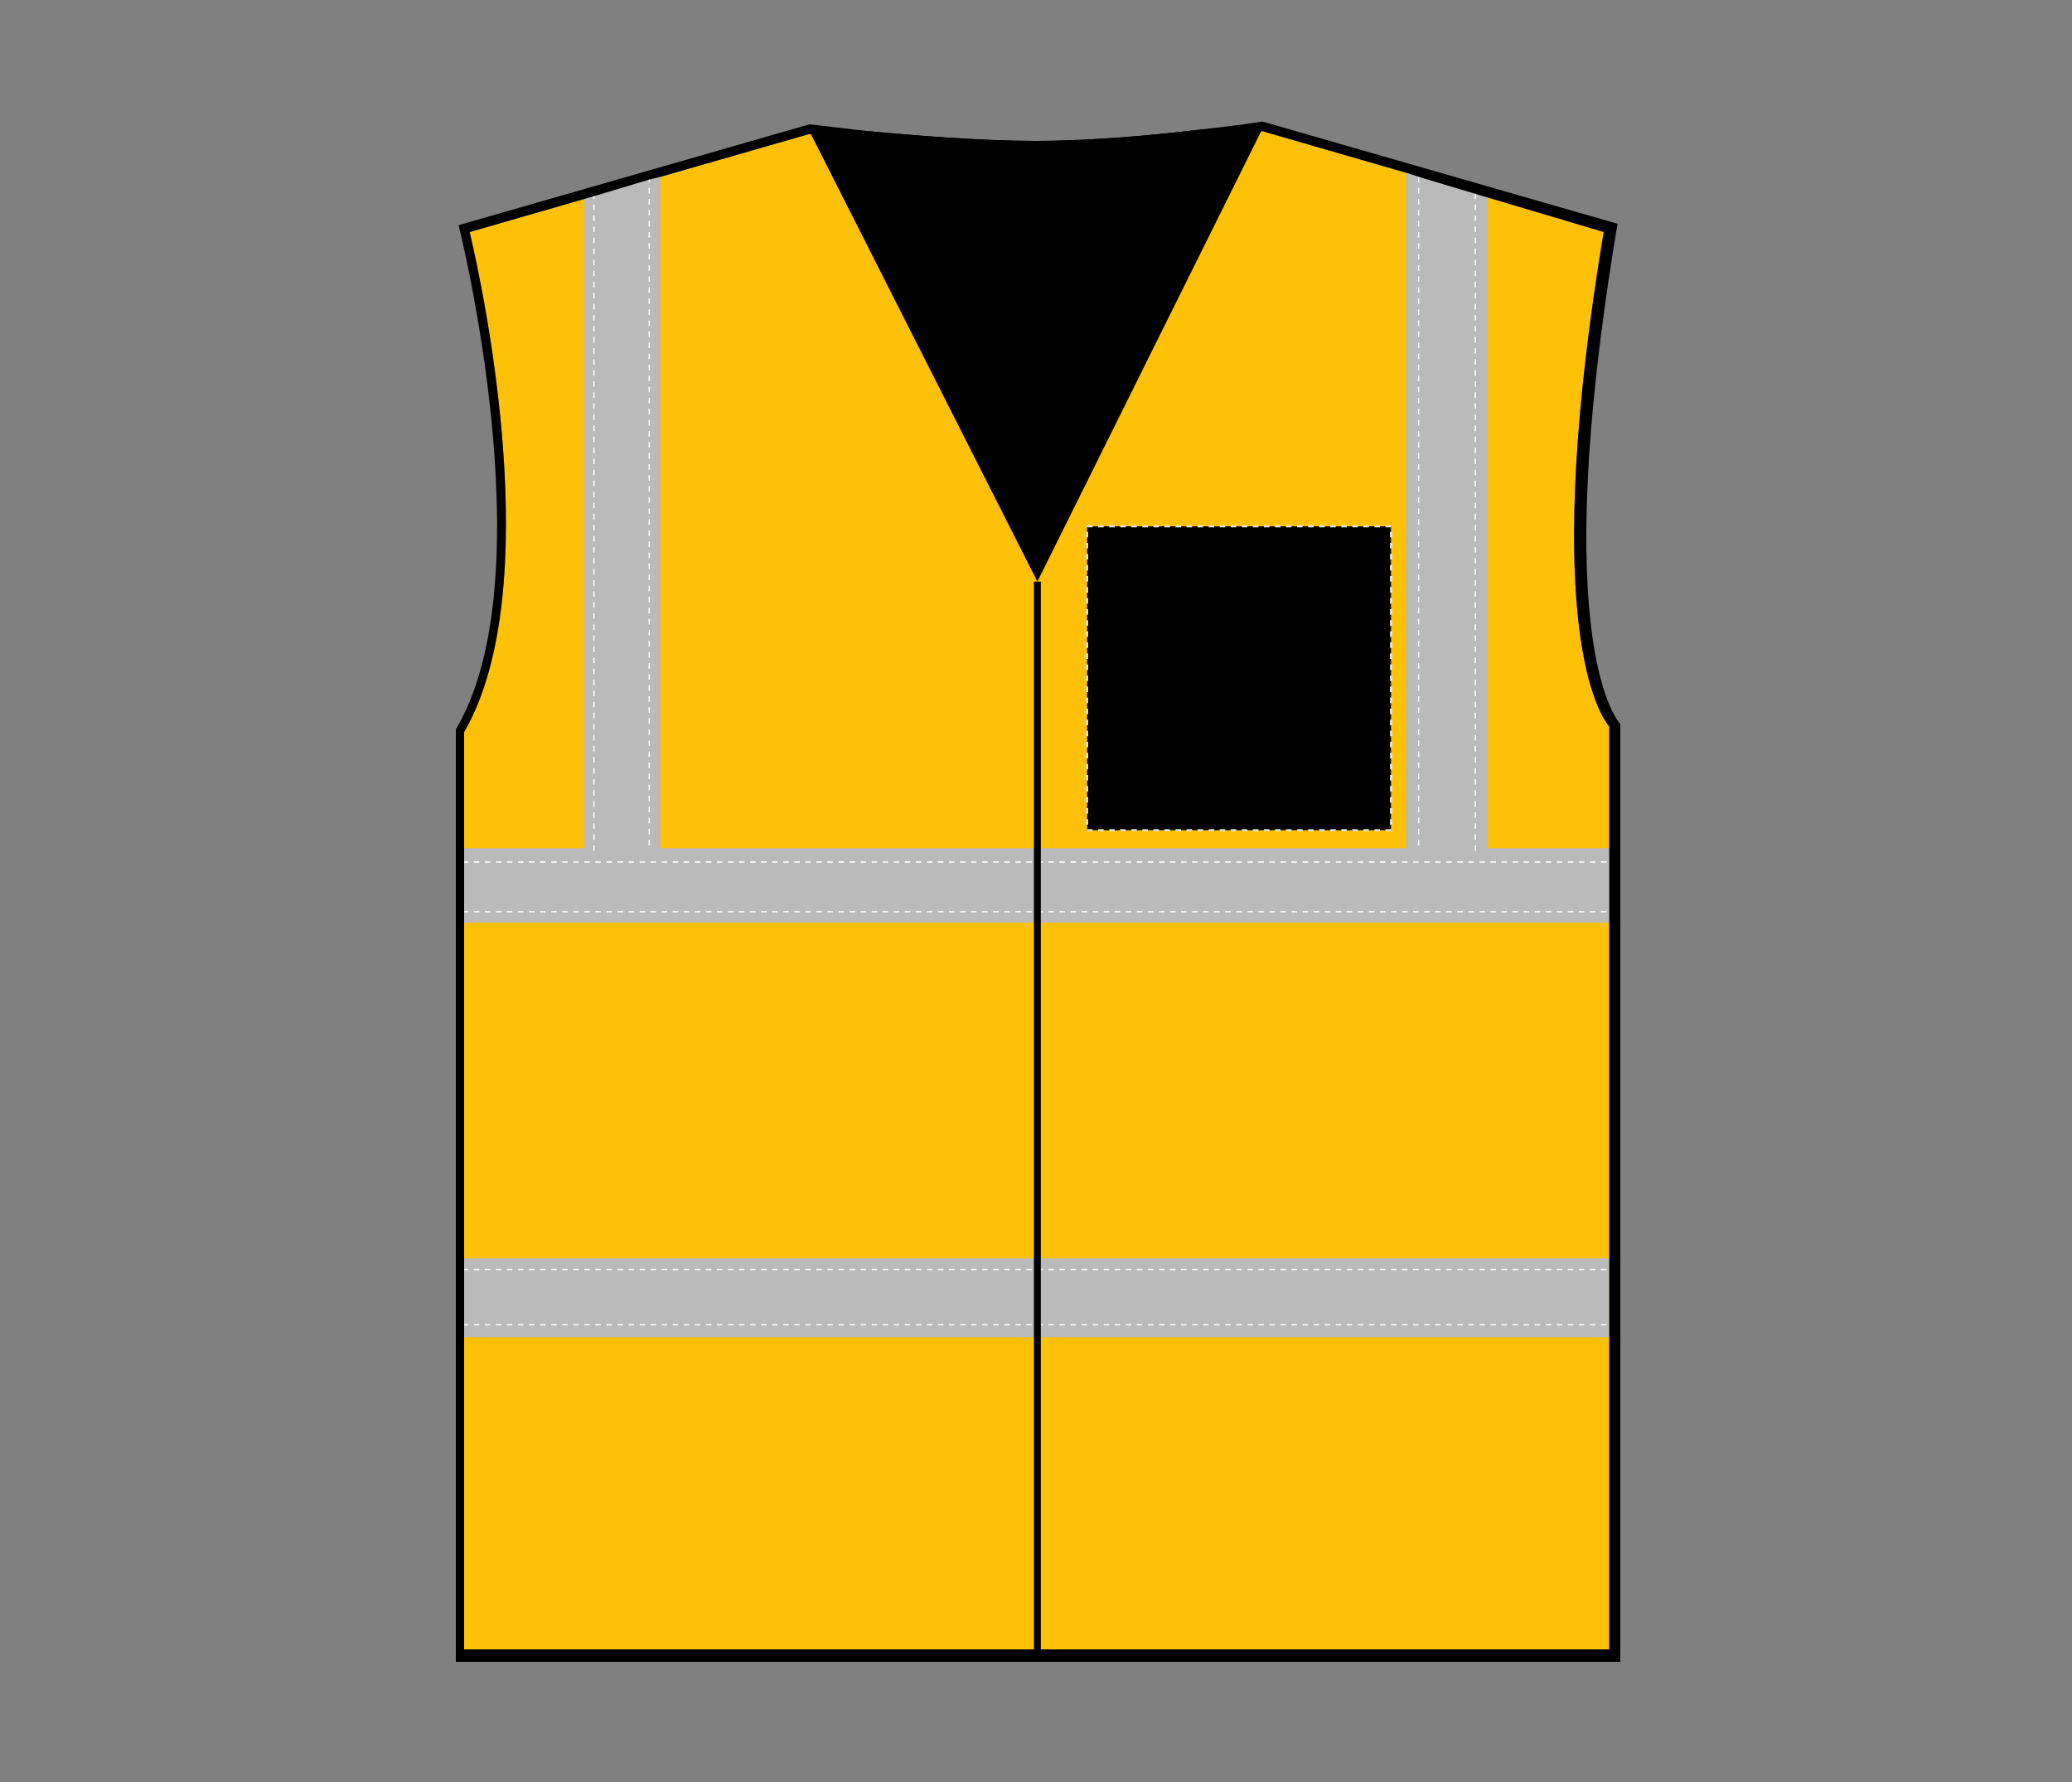
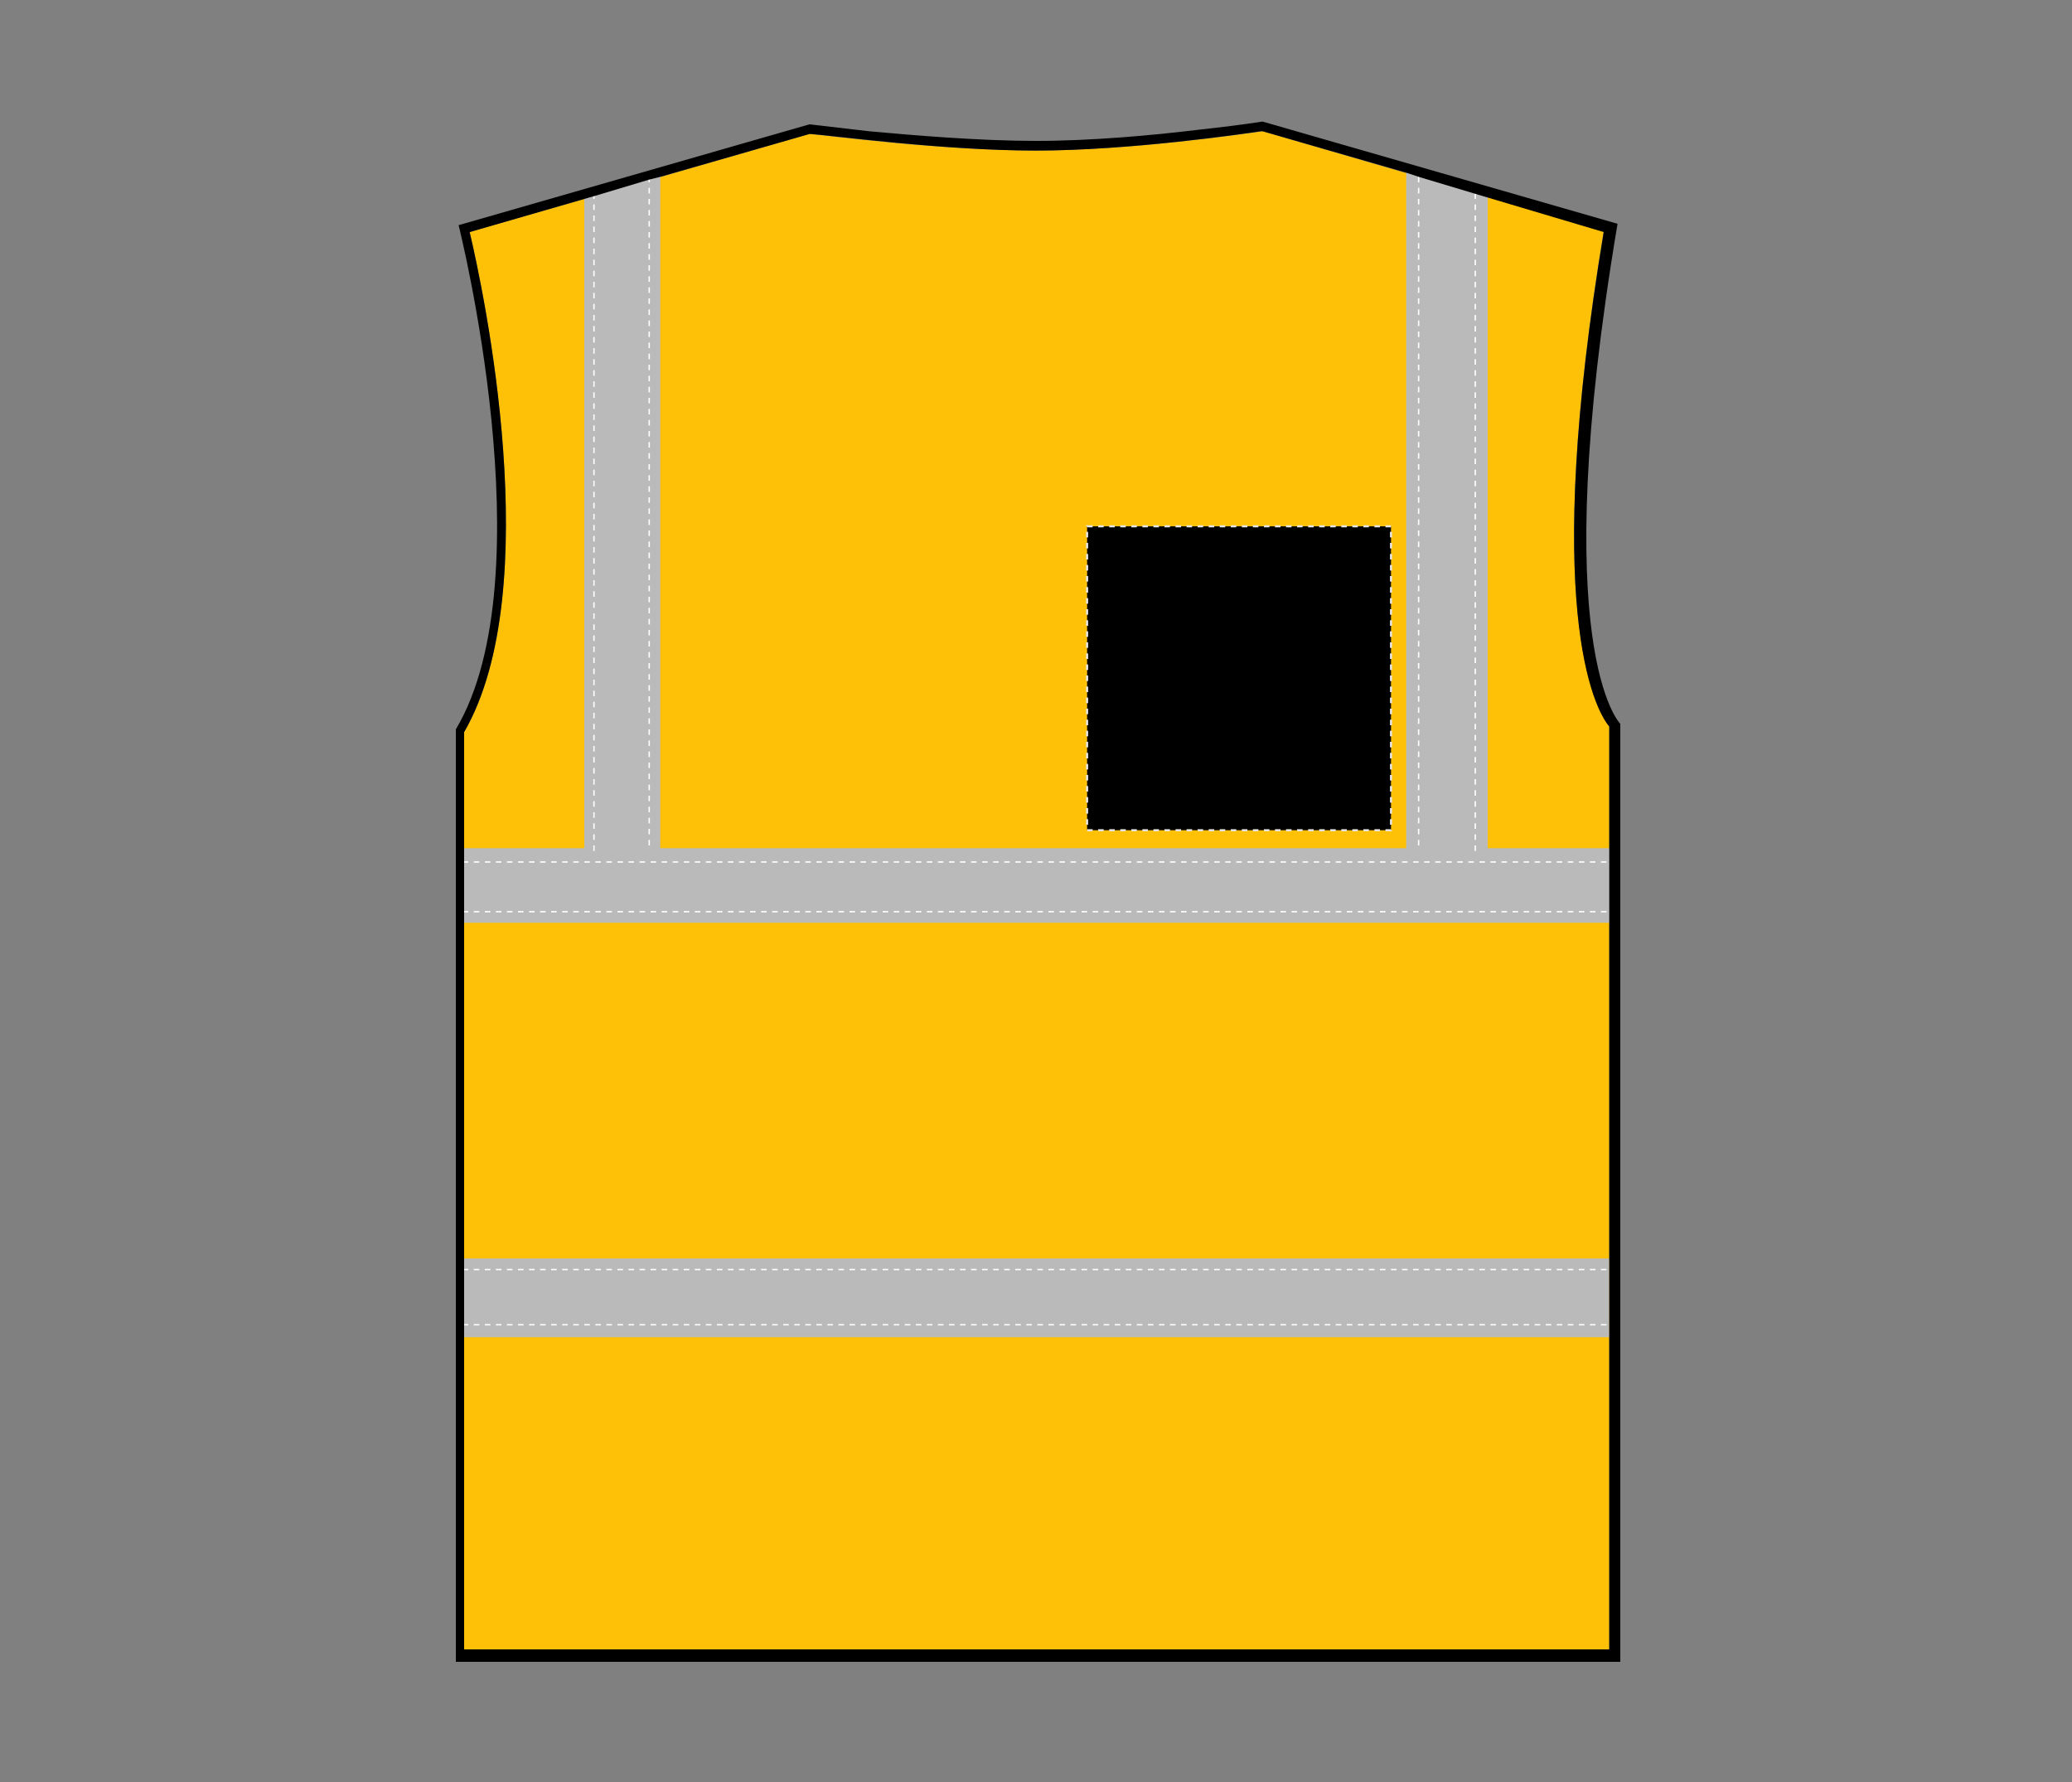
<svg xmlns="http://www.w3.org/2000/svg" version="1.1" id="Layer_1" x="0px" y="0px" viewBox="0 0 150 129" style="enable-background:new 0 0 150 129;" xml:space="preserve">
  <rect x="0" y="0" width="150" height="129" fill="#808080" stroke="none" />
  <style type="text/css">
	.st0{fill:#FFC107;}
	.st1{fill:#BABABA;}
	.st2{fill:none;stroke:#FFFFFF;stroke-width:0.1;stroke-dasharray:0.4;}
	.st3{fill:none;stroke:#000000;stroke-width:0.5;}
	.st4{stroke:#E6E6E6;stroke-width:0.15;stroke-dasharray:0.4;}
</style>
  <g id="hi-vis-vest-left-breast-garmentoutline">
    <path class="st0" d="M116.5,52.5v66.9H33.6V53c6-10.4,1.4-32,0.4-36.2l24.6-7.1c1.2,0.1,9.5,1.2,16.4,1.2c6.8,0,15.1-1.2,16.4-1.4   l24.7,7.2C111.6,43.8,115.4,51.2,116.5,52.5z" />
    <g>
      <rect x="33.4" y="91.1" class="st1" width="83.1" height="5.7" />
      <line class="st2" x1="33.5" y1="91.9" x2="117.1" y2="91.9" />
      <line class="st2" x1="33.5" y1="95.9" x2="117.1" y2="95.9" />
    </g>
    <g>
      <polygon class="st1" points="107.7,61.4 107.7,14.1 101.8,12.4 101.8,61.4 47.8,61.4 47.8,12.6 42.3,14.2 42.3,61.4 33.4,61.4     33.4,66.8 116.6,66.8 116.6,61.4   " />
      <line class="st2" x1="33.5" y1="62.4" x2="117.1" y2="62.4" />
      <line class="st2" x1="33.5" y1="66" x2="117.1" y2="66" />
      <line class="st2" x1="47" y1="12.8" x2="47" y2="61.5" />
      <line class="st2" x1="43" y1="14" x2="43" y2="61.8" />
      <line class="st2" x1="106.8" y1="14" x2="106.8" y2="61.8" />
      <line class="st2" x1="102.7" y1="12.8" x2="102.7" y2="61.5" />
    </g>
    <path d="M117.1,16.2L91.4,8.8c0,0-1.9,0.3-4.7,0.6C83.4,9.8,79,10.2,75,10.2c-4.1,0-8.8-0.4-12.1-0.7l0,0C60.3,9.2,58.6,9,58.6,9   l-25.4,7.3c0,0,6.4,25.4-0.2,36.5v67.5h84.3V52.4C117.3,52.4,111.9,47.1,117.1,16.2z M116.5,119.4H33.6V53c6-10.4,1.4-32,0.4-36.2   l8.3-2.4l0.7-0.2l4-1.2l0.8-0.2l10.8-3.1h0.1c1.5,0.1,9.6,1.2,16.3,1.2s14.9-1.2,16.3-1.4c0,0,0,0,0.1,0l10.4,3l0.9,0.3l5,1.5   l8.4,2.5c-4.5,27.1-0.7,34.5,0.4,35.8C116.5,52.6,116.5,119.4,116.5,119.4z" />
-     <path d="M91.4,9.4l-0.1,0.1L75.1,42.1L58.7,9.7l-0.1-0.2h4.3l0,0c3.3,0.3,8,0.7,12.1,0.7c3.9,0,8.4-0.4,11.7-0.8H91.4z" />
-     <line class="st3" x1="75.1" y1="42.1" x2="75.1" y2="120.2" />
  </g>
  <rect id="hi-vis-vest-left-breast-garmentscreenbounds" x="78.7" y="38.1" class="st4" width="22" height="22" />
</svg>